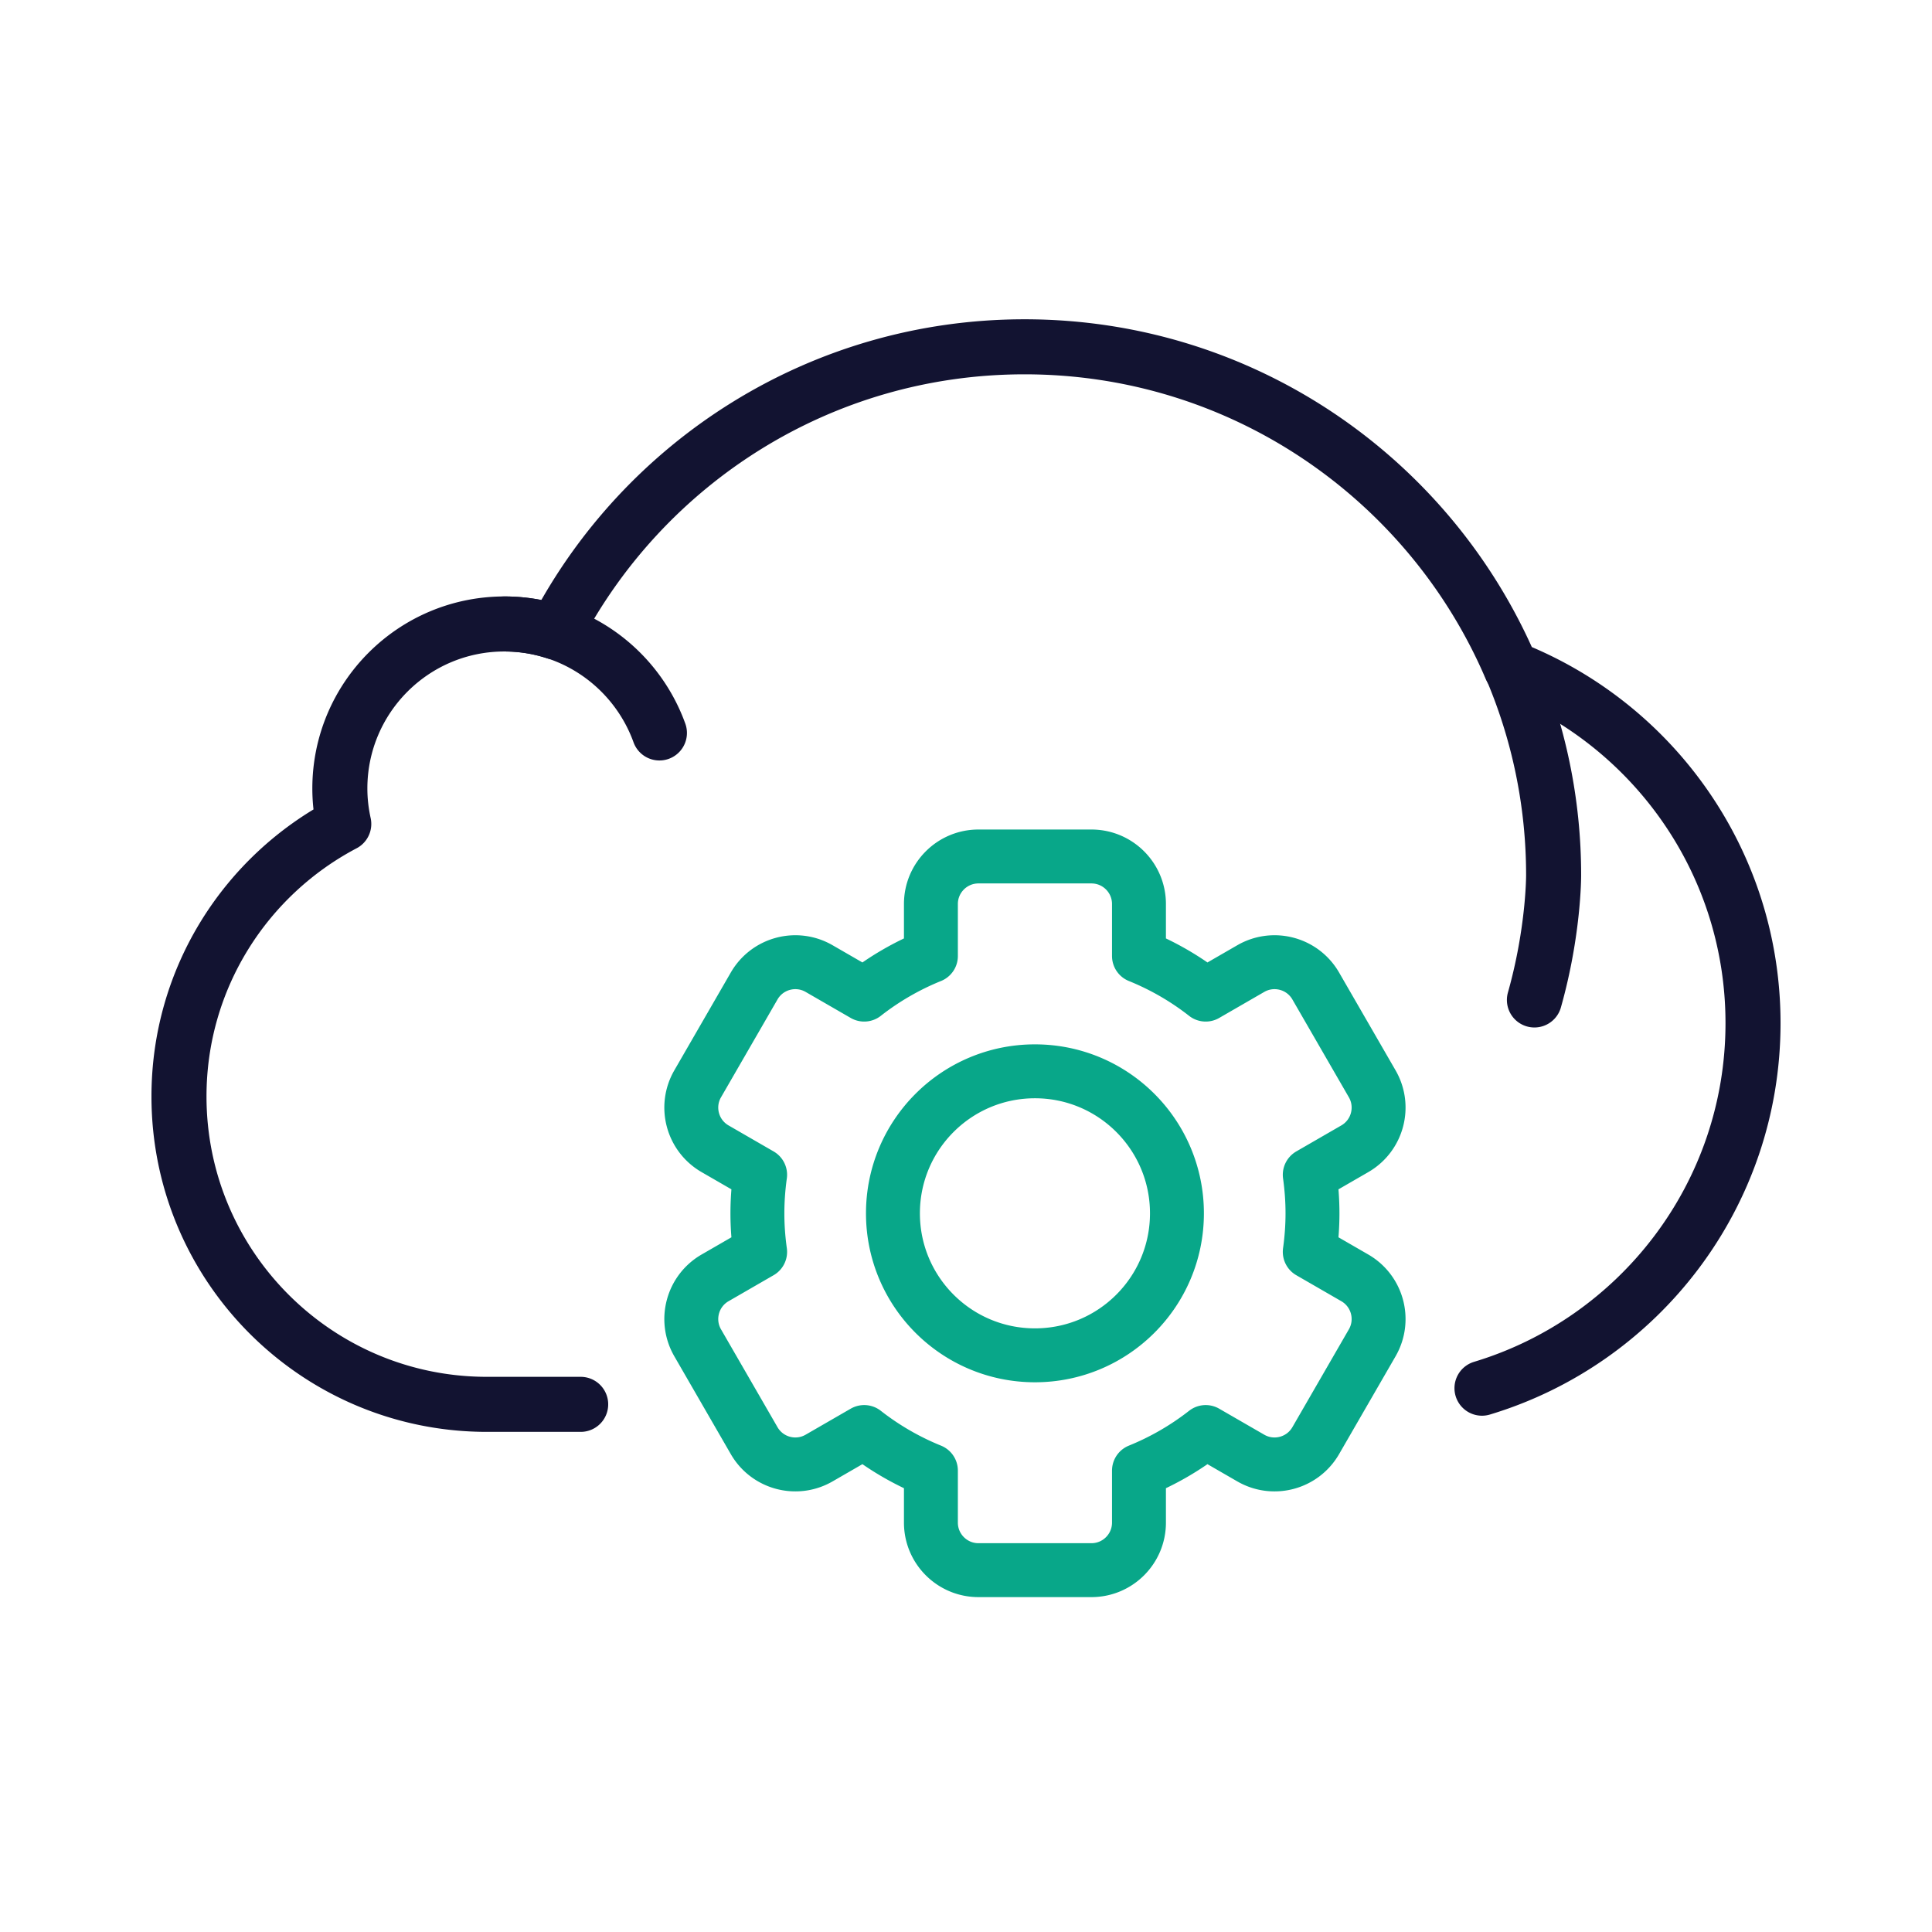
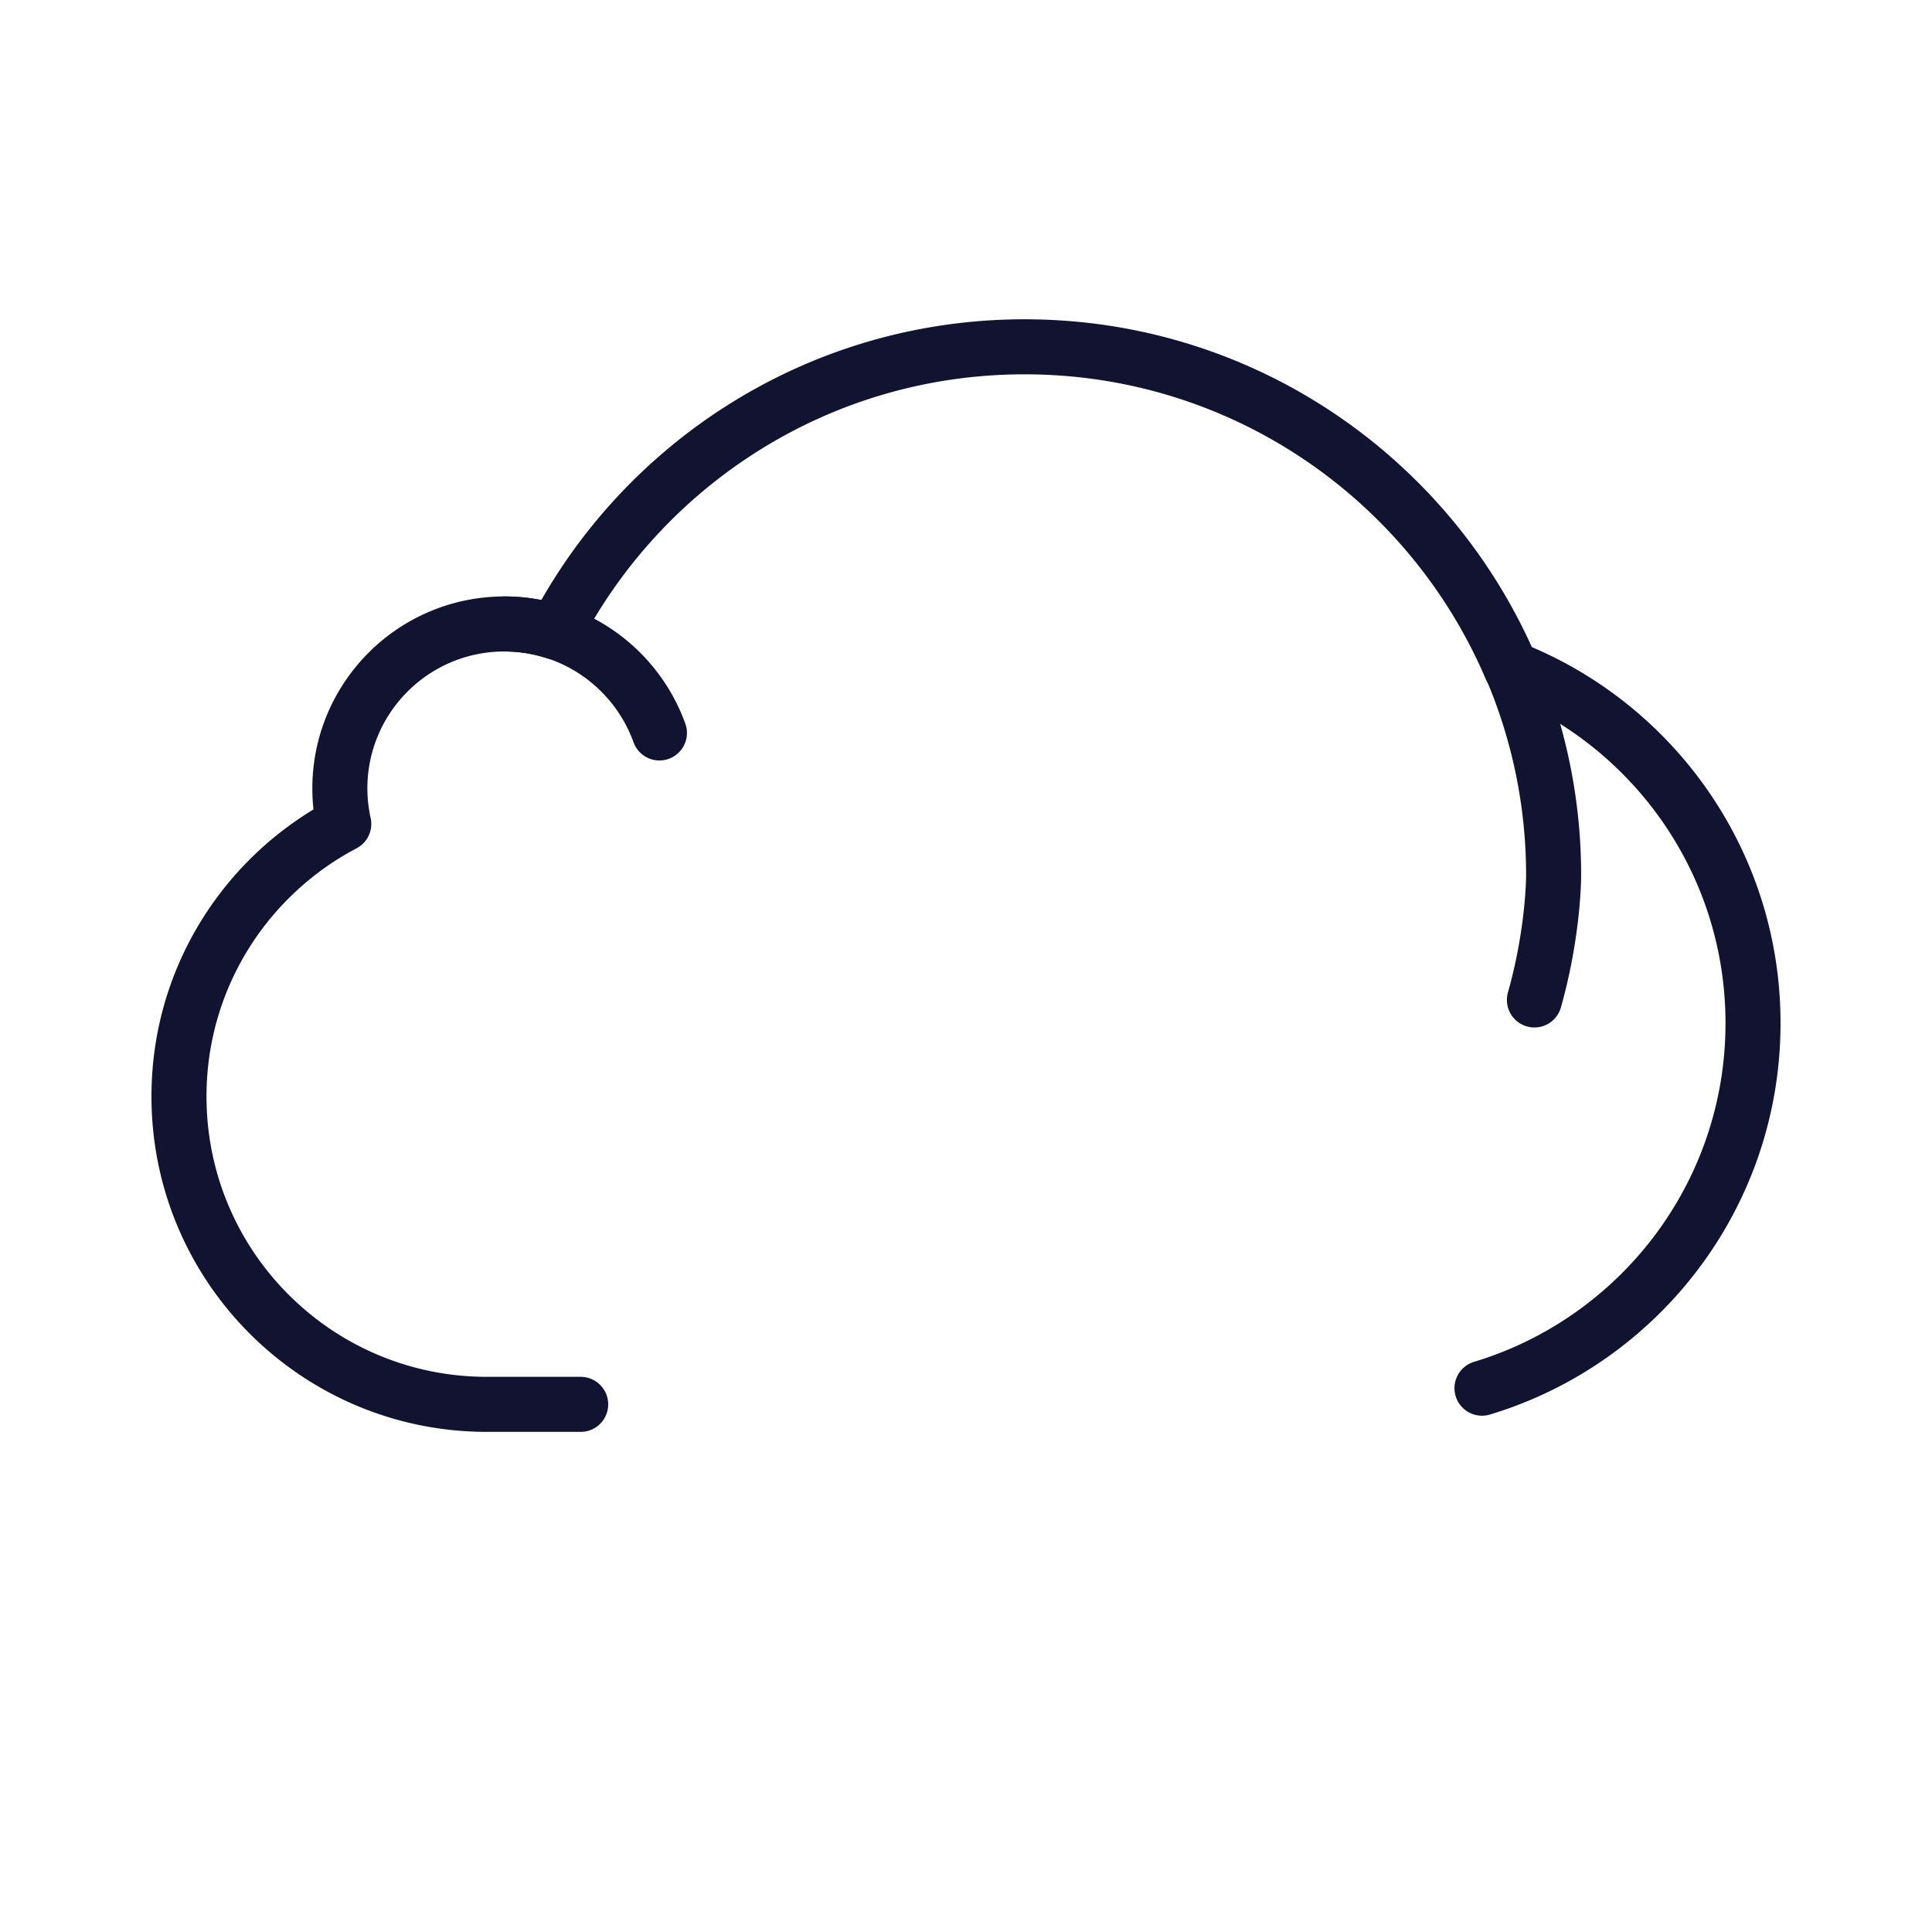
<svg xmlns="http://www.w3.org/2000/svg" width="430" height="430" viewbox="0 0 430 430">
  <g fill="none" clip-path="url(#a)" id="gid1">
    <g stroke-linecap="round" stroke-linejoin="round" clip-path="url(#d)" style="display:block" id="gid2">
      <path stroke="#121331" stroke-width="3.5" d="M32.812 32.597c9.972-3.006 17.235-12.261 17.235-23.213 0-10.261-6.379-19.026-15.384-22.564 0 0 0 0 0 0-5.127-12.019-17.049-20.445-30.941-20.445-12.984 0-24.241 7.364-29.844 18.139A10.43 10.43 0 0 0-29.354-16c-5.779 0-10.463 4.685-10.463 10.464 0 .774.09 1.526.249 2.252-6.227 3.278-10.479 9.802-10.479 17.328 0 10.814 8.767 19.581 19.581 19.581h5.963" class="primary" style="display:block" transform="matrix(3.5 0 0 3.5 215 194.875)" id="pid1" />
      <path stroke="#121331" stroke-width="3.5" d="M-19.496-9.07c-1.457-4.037-5.312-6.93-9.851-6.93m63.933 2.588A33.513 33.513 0 0 1 37.367 0s.011 3.551-1.221 7.909" class="primary" style="display:block" transform="matrix(3.5 0 0 3.5 215 194.875)" id="pid2" />
-       <path stroke="#08A789" stroke-width="12" d="M15.343 23.44c17.455 0 31.605 14.15 31.605 31.605s-14.15 31.604-31.605 31.604S-16.261 72.5-16.261 55.045-2.112 23.44 15.343 23.44zm71.194 45.972-10.028-5.789c.39-2.805.606-5.666.606-8.578 0-2.912-.216-5.773-.606-8.578l10.028-5.79c5.061-2.922 6.795-9.394 3.873-14.455L77.837 4.446C74.915-.615 68.444-2.349 63.383.573L53.348 6.367a61.684 61.684 0 0 0-14.851-8.591v-11.571c0-5.844-4.737-10.581-10.581-10.581H2.771c-5.844 0-10.582 4.737-10.582 10.581v11.571a61.645 61.645 0 0 0-14.85 8.591L-32.696.573c-5.061-2.922-11.533-1.188-14.455 3.873l-12.572 21.776c-2.922 5.061-1.188 11.533 3.873 14.455l10.028 5.79a62.228 62.228 0 0 0-.606 8.578c0 2.912.216 5.773.606 8.578l-10.028 5.789c-5.061 2.922-6.795 9.394-3.873 14.455l12.572 21.776c2.922 5.061 9.394 6.795 14.455 3.873l10.035-5.793a61.675 61.675 0 0 0 14.85 8.59v11.571c0 5.844 4.738 10.581 10.582 10.581h25.145c5.844 0 10.581-4.737 10.581-10.581v-11.571a61.68 61.68 0 0 0 14.851-8.59l10.035 5.793c5.061 2.922 11.532 1.188 14.454-3.873L90.41 83.867c2.922-5.061 1.188-11.533-3.873-14.455z" class="secondary" style="display:block" transform="translate(215.001 215) scale(1)" id="pid3" />
    </g>
  </g>
</svg>